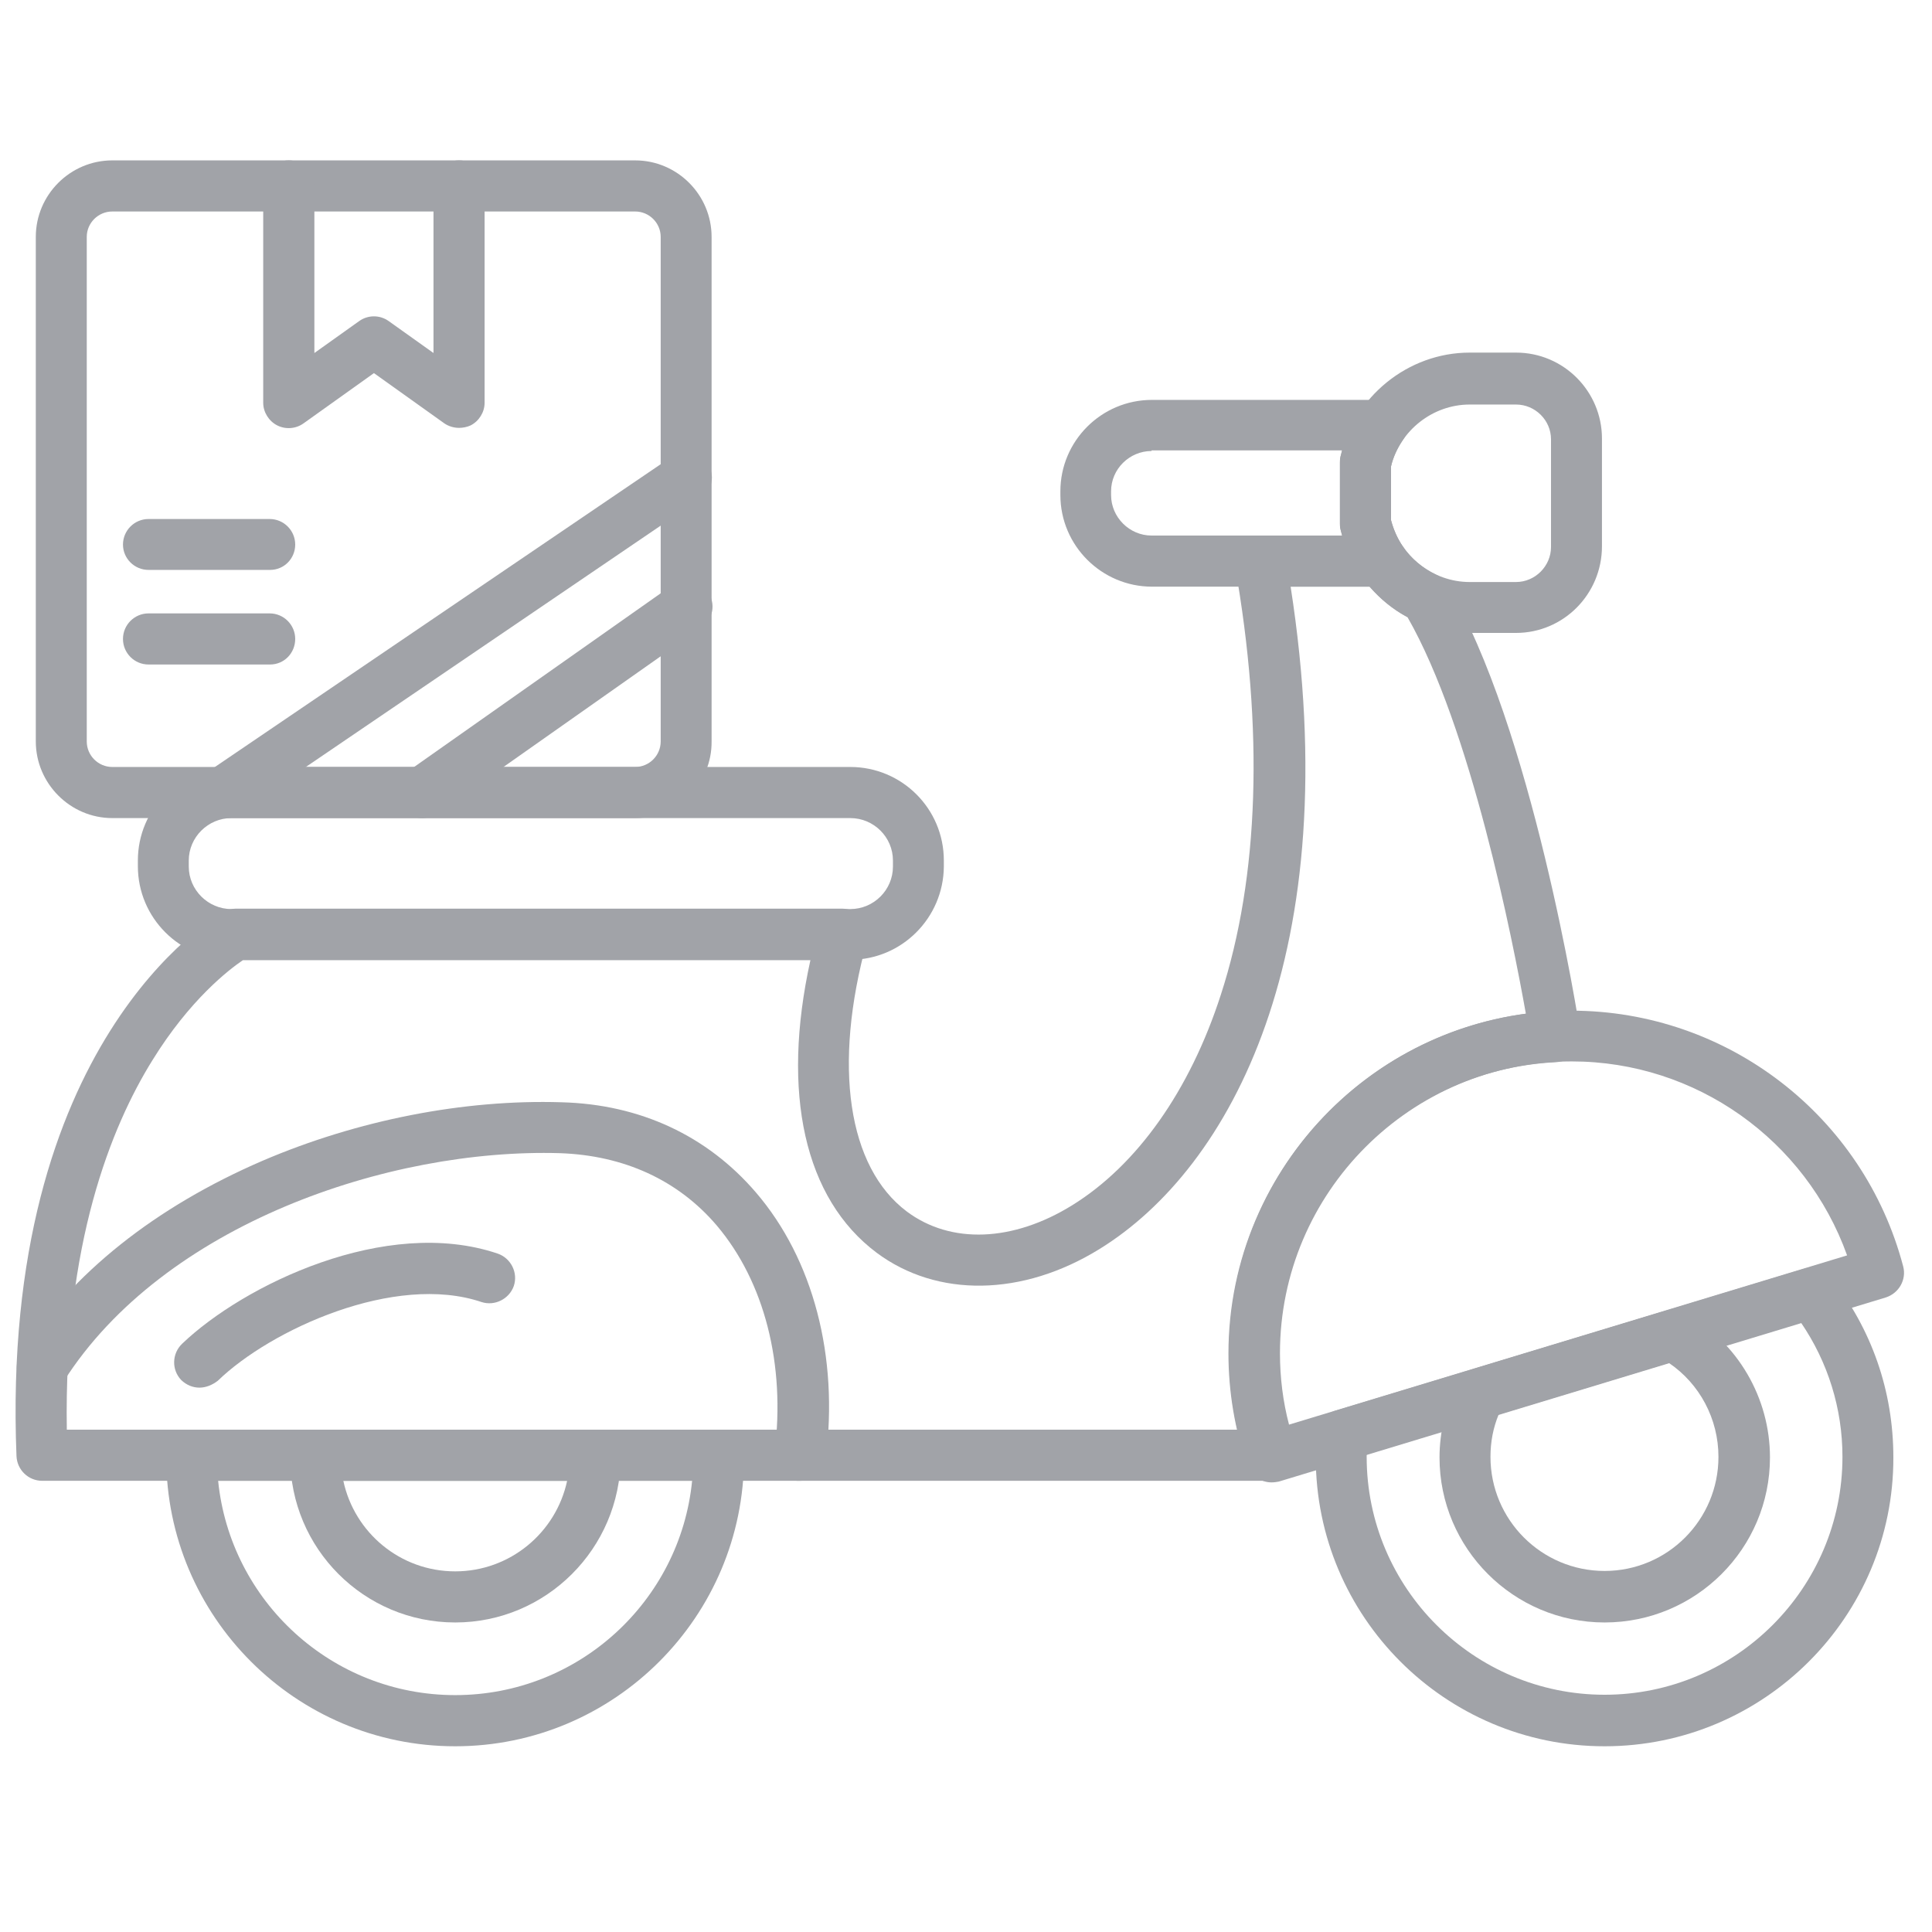
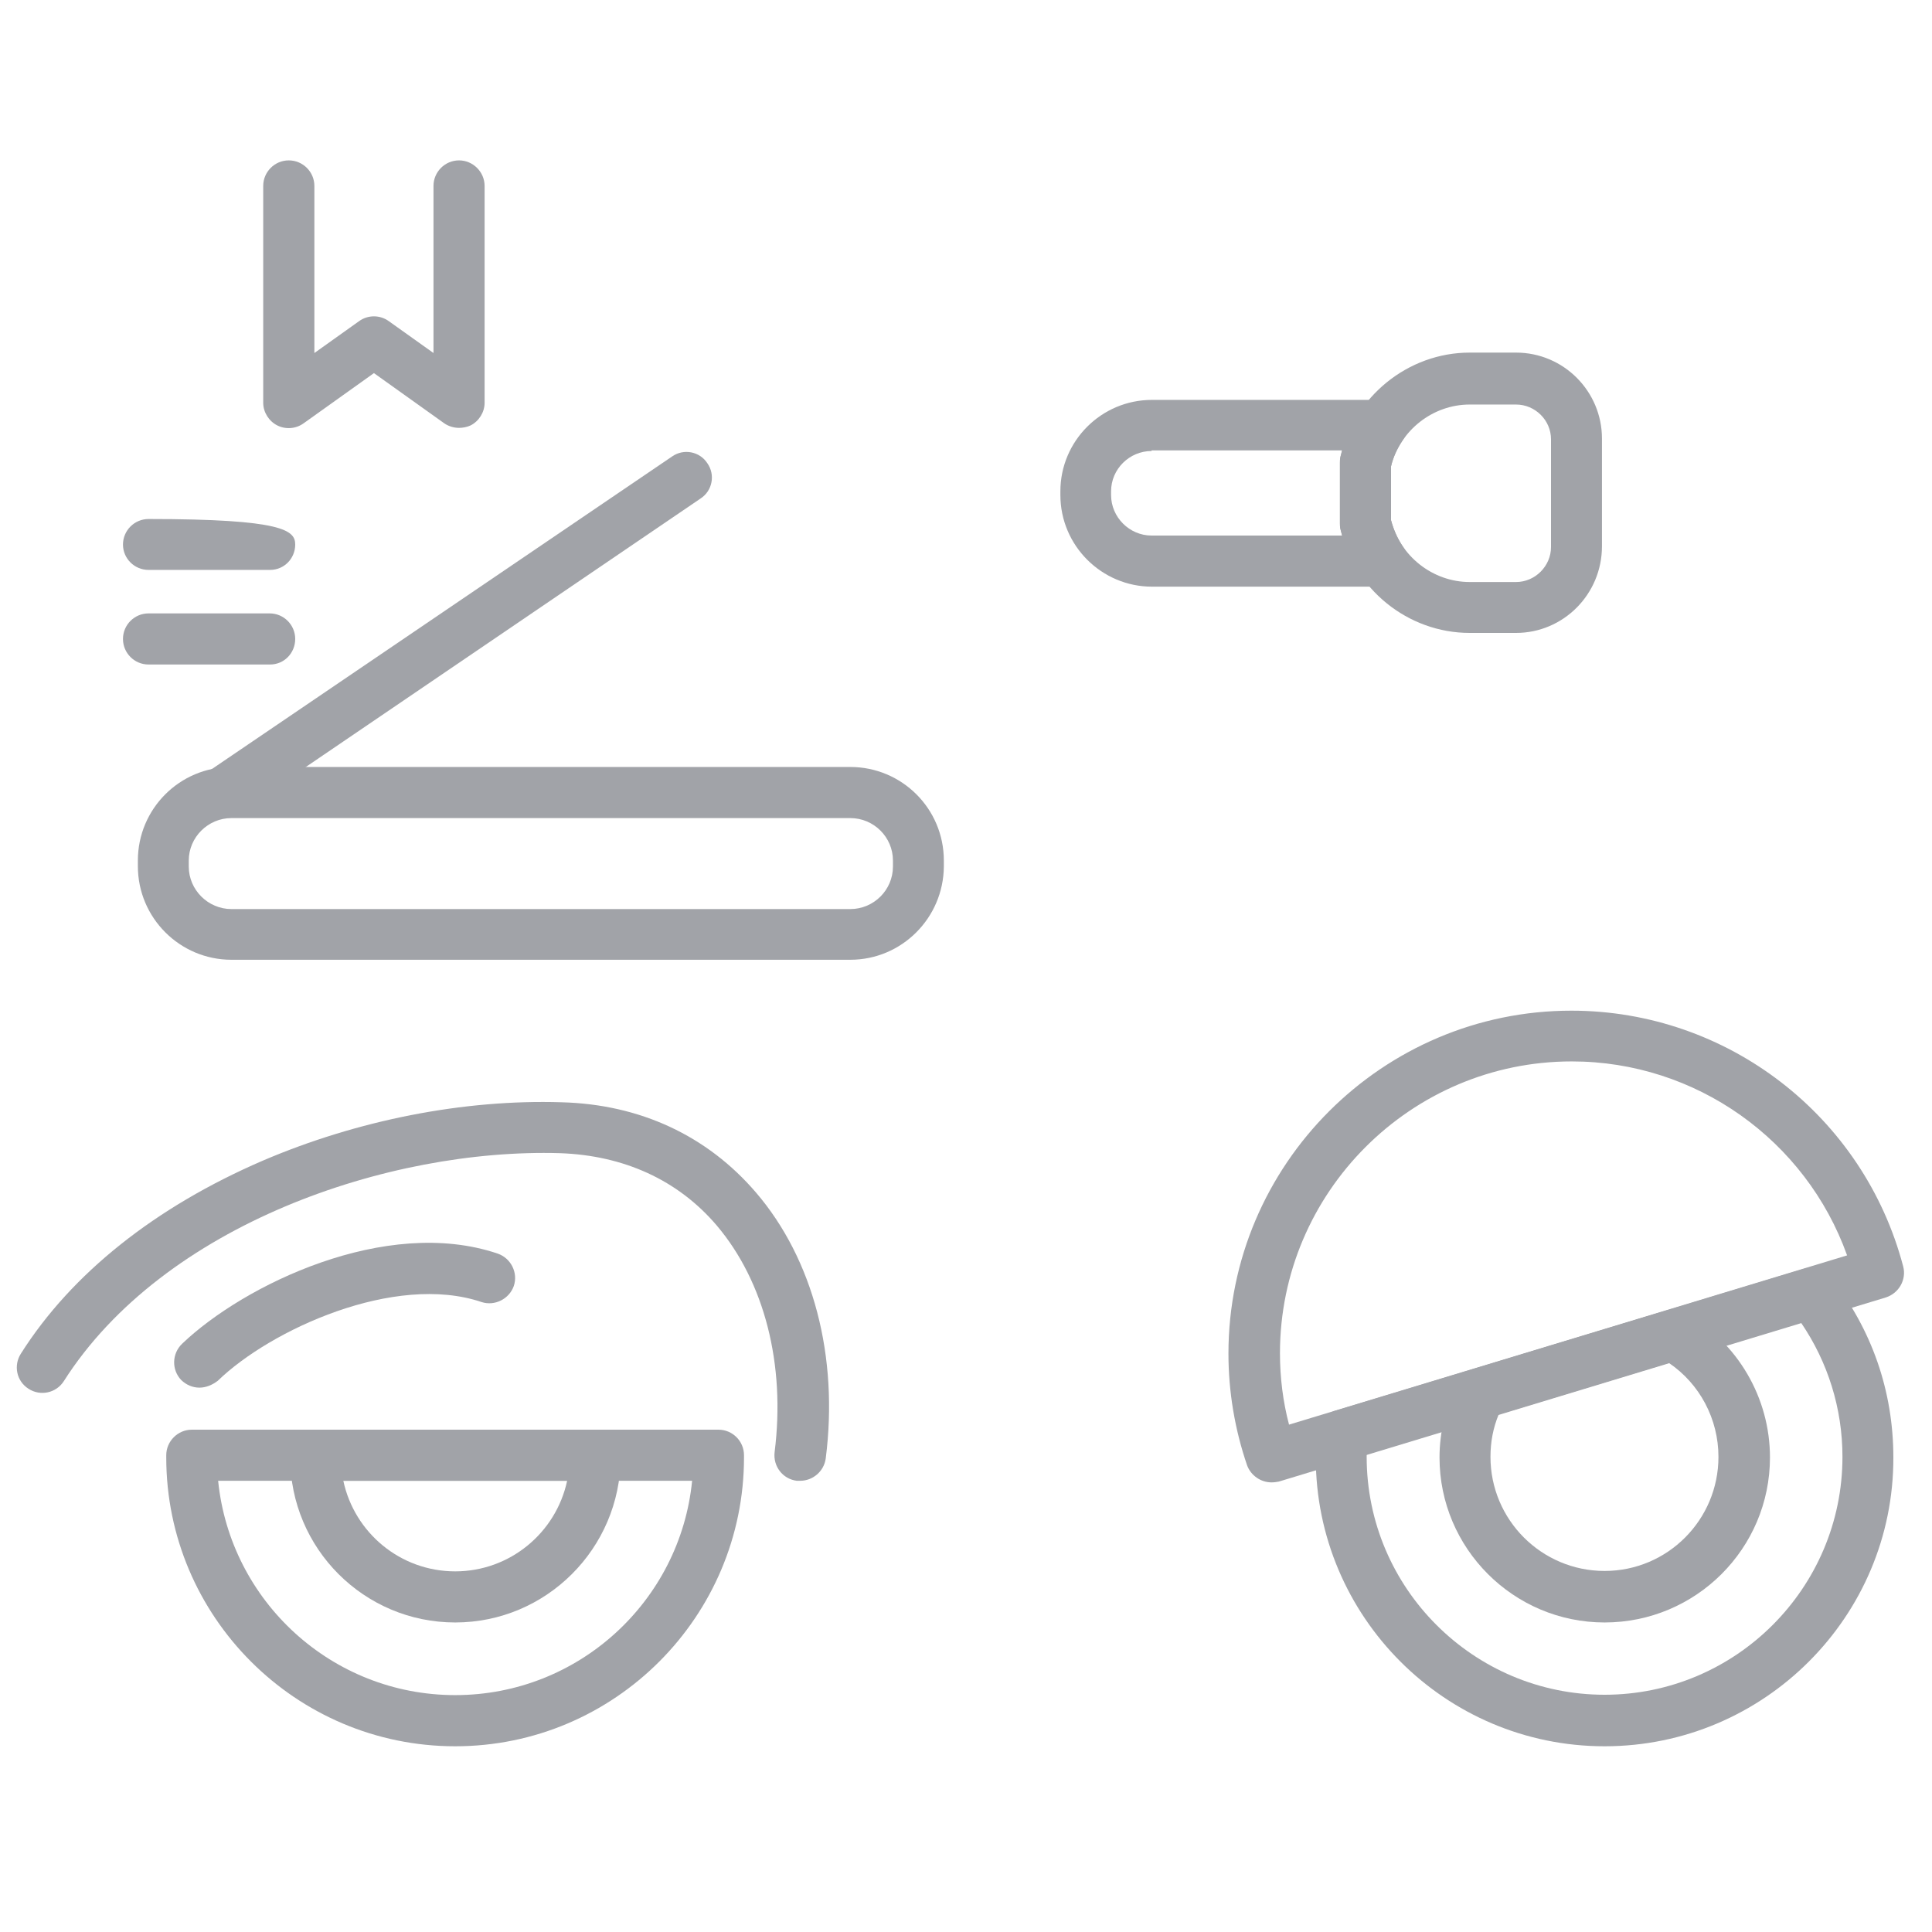
<svg xmlns="http://www.w3.org/2000/svg" width="50" zoomAndPan="magnify" viewBox="0 0 37.5 37.5" height="50" preserveAspectRatio="xMidYMid meet" version="1.0">
  <defs>
    <clipPath id="218e2813c8">
-       <path d="M 0 3.098 L 14 3.098 L 14 16 L 0 16 Z M 0 3.098 " clip-rule="nonzero" />
-     </clipPath>
+       </clipPath>
    <clipPath id="43bb789cb9">
      <path d="M 5 3.098 L 10 3.098 L 10 9 L 5 9 Z M 5 3.098 " clip-rule="nonzero" />
    </clipPath>
  </defs>
  <path fill="#a1a3a8" d="M 24.68 28.773 C 24.473 28.773 24.281 28.641 24.207 28.445 C 23.969 27.75 23.844 27.016 23.844 26.273 C 23.844 22.605 26.836 19.617 30.5 19.617 C 33.523 19.617 36.172 21.656 36.941 24.582 C 37.008 24.836 36.859 25.102 36.602 25.184 L 24.82 28.758 C 24.777 28.766 24.73 28.773 24.68 28.773 Z M 30.508 20.602 C 27.387 20.602 24.844 23.145 24.844 26.266 C 24.844 26.734 24.902 27.207 25.02 27.652 L 35.852 24.367 C 35.051 22.129 32.918 20.602 30.508 20.602 Z M 30.508 20.602 " fill-opacity="1" fill-rule="nonzero" />
-   <path fill="#a1a3a8" d="M 24.672 28.742 L 0.816 28.742 C 0.555 28.742 0.332 28.535 0.32 28.262 C 0 20.23 4.152 17.801 4.336 17.703 C 4.41 17.66 4.492 17.637 4.574 17.637 L 16.348 17.637 C 16.504 17.637 16.645 17.711 16.746 17.836 C 16.836 17.957 16.867 18.113 16.828 18.266 C 16.16 20.691 16.457 22.656 17.602 23.516 C 18.453 24.152 19.66 24.109 20.816 23.391 C 22.07 22.613 23.094 21.172 23.695 19.312 C 24.441 17.023 24.531 14.145 23.969 10.973 C 23.945 10.832 23.984 10.684 24.078 10.57 C 24.168 10.453 24.309 10.395 24.457 10.395 L 26.824 10.395 C 26.992 10.395 27.141 10.477 27.23 10.609 C 27.395 10.848 27.617 11.031 27.875 11.156 C 27.965 11.195 28.039 11.262 28.09 11.352 C 29.73 14.078 30.641 19.809 30.672 20.047 C 30.699 20.188 30.656 20.328 30.566 20.434 C 30.477 20.543 30.344 20.609 30.203 20.617 C 27.188 20.766 24.828 23.25 24.828 26.273 C 24.828 26.891 24.926 27.504 25.125 28.09 C 25.176 28.238 25.148 28.402 25.059 28.535 C 24.969 28.668 24.836 28.742 24.672 28.742 Z M 1.297 27.75 L 24.02 27.75 C 23.91 27.262 23.855 26.77 23.855 26.273 C 23.855 22.914 26.34 20.113 29.617 19.676 C 29.359 18.23 28.551 14.129 27.32 11.98 C 27.039 11.832 26.793 11.625 26.586 11.387 L 25.051 11.387 C 26.156 18.488 23.887 22.672 21.344 24.242 C 19.848 25.168 18.191 25.191 17.016 24.316 C 15.613 23.266 15.16 21.219 15.73 18.637 L 4.715 18.637 C 4.449 18.816 3.684 19.402 2.957 20.582 C 2.156 21.871 1.238 24.152 1.297 27.75 Z M 1.297 27.75 " fill-opacity="1" fill-rule="nonzero" />
  <path fill="#a1a3a8" d="M 15.531 28.742 C 15.508 28.742 15.488 28.742 15.465 28.742 C 15.191 28.707 15.004 28.461 15.035 28.188 C 15.25 26.48 14.836 24.879 13.914 23.789 C 13.16 22.902 12.105 22.426 10.867 22.383 C 7.539 22.285 3.172 23.77 1.238 26.809 C 1.09 27.039 0.785 27.105 0.555 26.957 C 0.32 26.809 0.258 26.504 0.406 26.273 C 1.395 24.711 3.023 23.426 5.094 22.531 C 6.945 21.738 9.008 21.336 10.898 21.395 C 12.426 21.434 13.73 22.047 14.672 23.145 C 15.785 24.441 16.281 26.332 16.027 28.312 C 15.992 28.559 15.777 28.742 15.531 28.742 Z M 15.531 28.742 " fill-opacity="1" fill-rule="nonzero" />
  <path fill="#a1a3a8" d="M 16.504 18.629 L 4.492 18.629 C 3.492 18.629 2.676 17.816 2.676 16.812 L 2.676 16.703 C 2.676 15.703 3.484 14.887 4.492 14.887 L 16.504 14.887 C 17.504 14.887 18.32 15.695 18.32 16.703 L 18.32 16.82 C 18.312 17.816 17.504 18.629 16.504 18.629 Z M 4.492 15.879 C 4.039 15.879 3.664 16.25 3.664 16.703 L 3.664 16.82 C 3.664 17.273 4.039 17.645 4.492 17.645 L 16.504 17.645 C 16.961 17.645 17.332 17.273 17.332 16.82 L 17.332 16.703 C 17.332 16.25 16.961 15.879 16.504 15.879 Z M 4.492 15.879 " fill-opacity="1" fill-rule="nonzero" />
  <path fill="#a1a3a8" d="M 29.426 12.285 L 28.527 12.285 C 27.328 12.285 26.273 11.434 26.016 10.254 C 26.008 10.223 26.008 10.188 26.008 10.148 L 26.008 8.984 C 26.008 8.949 26.008 8.91 26.016 8.875 C 26.273 7.703 27.328 6.844 28.527 6.844 L 29.426 6.844 C 30.352 6.844 31.094 7.598 31.094 8.512 L 31.094 10.602 C 31.094 11.535 30.344 12.285 29.426 12.285 Z M 27 10.098 C 27.172 10.793 27.809 11.297 28.527 11.297 L 29.426 11.297 C 29.797 11.297 30.105 10.988 30.105 10.617 L 30.105 8.527 C 30.105 8.156 29.797 7.852 29.426 7.852 L 28.527 7.852 C 27.809 7.852 27.172 8.355 27 9.051 Z M 27 10.098 " fill-opacity="1" fill-rule="nonzero" />
  <path fill="#a1a3a8" d="M 26.824 11.387 L 22.359 11.387 C 21.387 11.387 20.582 10.594 20.582 9.609 L 20.582 9.535 C 20.582 8.562 21.375 7.762 22.359 7.762 L 26.824 7.762 C 27.008 7.762 27.18 7.859 27.262 8.027 C 27.348 8.191 27.34 8.391 27.23 8.539 C 27.125 8.695 27.039 8.867 27 9.051 L 27 10.098 C 27.051 10.281 27.125 10.453 27.23 10.609 C 27.34 10.758 27.348 10.957 27.262 11.121 C 27.172 11.277 27.008 11.387 26.824 11.387 Z M 22.352 8.754 C 21.922 8.754 21.566 9.105 21.566 9.535 L 21.566 9.609 C 21.566 10.039 21.922 10.395 22.352 10.395 L 26.051 10.395 C 26.043 10.355 26.023 10.305 26.016 10.262 C 26.008 10.23 26.008 10.195 26.008 10.156 L 26.008 8.992 C 26.008 8.957 26.008 8.918 26.016 8.883 C 26.023 8.836 26.043 8.793 26.051 8.742 L 22.352 8.742 Z M 22.352 8.754 " fill-opacity="1" fill-rule="nonzero" />
  <path fill="#a1a3a8" d="M 31.145 33.895 C 28.047 33.895 25.539 31.375 25.539 28.289 C 25.539 28.141 25.547 27.98 25.555 27.824 C 25.57 27.617 25.711 27.453 25.902 27.387 L 35.008 24.629 C 35.207 24.57 35.414 24.637 35.535 24.793 C 36.328 25.793 36.75 27 36.75 28.289 C 36.758 31.375 34.242 33.895 31.145 33.895 Z M 26.527 28.23 C 26.527 28.246 26.527 28.262 26.527 28.277 C 26.527 30.824 28.602 32.895 31.145 32.895 C 33.688 32.895 35.762 30.824 35.762 28.277 C 35.762 27.34 35.48 26.438 34.957 25.672 Z M 26.527 28.23 " fill-opacity="1" fill-rule="nonzero" />
  <path fill="#a1a3a8" d="M 31.145 31.492 C 29.379 31.492 27.941 30.055 27.941 28.289 C 27.941 27.785 28.066 27.281 28.289 26.824 C 28.344 26.711 28.453 26.621 28.586 26.578 L 32.324 25.445 C 32.457 25.406 32.59 25.422 32.715 25.488 C 33.73 26.059 34.355 27.133 34.355 28.289 C 34.355 30.055 32.918 31.492 31.145 31.492 Z M 29.09 27.453 C 28.98 27.719 28.93 27.992 28.93 28.277 C 28.93 29.5 29.922 30.492 31.145 30.492 C 32.367 30.492 33.355 29.5 33.355 28.277 C 33.355 27.543 32.992 26.859 32.391 26.453 Z M 29.09 27.453 " fill-opacity="1" fill-rule="nonzero" />
  <path fill="#a1a3a8" d="M 8.836 33.895 C 5.738 33.895 3.227 31.375 3.227 28.289 L 3.227 28.246 C 3.227 27.973 3.453 27.75 3.723 27.75 L 13.945 27.75 C 14.219 27.75 14.441 27.973 14.441 28.246 L 14.441 28.289 C 14.441 31.375 11.93 33.895 8.836 33.895 Z M 4.234 28.742 C 4.469 31.078 6.441 32.902 8.836 32.902 C 11.23 32.902 13.203 31.078 13.434 28.742 Z M 4.234 28.742 " fill-opacity="1" fill-rule="nonzero" />
  <path fill="#a1a3a8" d="M 8.836 31.492 C 7.066 31.492 5.633 30.055 5.633 28.289 L 5.633 28.246 C 5.633 27.973 5.855 27.758 6.125 27.758 L 11.551 27.758 C 11.824 27.758 12.047 27.973 12.047 28.246 L 12.047 28.289 C 12.039 30.055 10.602 31.492 8.836 31.492 Z M 6.664 28.742 C 6.879 29.75 7.77 30.5 8.836 30.5 C 9.898 30.5 10.793 29.75 11.008 28.742 Z M 6.664 28.742 " fill-opacity="1" fill-rule="nonzero" />
  <path fill="#a1a3a8" d="M 4.316 15.879 C 4.16 15.879 4.004 15.805 3.906 15.664 C 3.75 15.441 3.805 15.125 4.039 14.977 L 13.047 8.859 C 13.27 8.703 13.582 8.762 13.73 8.992 C 13.887 9.215 13.828 9.527 13.598 9.676 L 4.598 15.797 C 4.508 15.852 4.418 15.879 4.316 15.879 Z M 4.316 15.879 " fill-opacity="1" fill-rule="nonzero" />
-   <path fill="#a1a3a8" d="M 8.191 15.879 C 8.035 15.879 7.887 15.805 7.785 15.672 C 7.629 15.449 7.68 15.133 7.91 14.977 L 13.047 11.359 C 13.27 11.203 13.582 11.254 13.738 11.484 C 13.895 11.707 13.848 12.023 13.617 12.18 L 8.48 15.797 C 8.391 15.844 8.289 15.879 8.191 15.879 Z M 8.191 15.879 " fill-opacity="1" fill-rule="nonzero" />
-   <path fill="#a1a3a8" d="M 5.242 11.062 L 2.883 11.062 C 2.609 11.062 2.387 10.84 2.387 10.57 C 2.387 10.297 2.609 10.074 2.883 10.074 L 5.234 10.074 C 5.508 10.074 5.73 10.297 5.73 10.57 C 5.73 10.84 5.516 11.062 5.242 11.062 Z M 5.242 11.062 " fill-opacity="1" fill-rule="nonzero" />
+   <path fill="#a1a3a8" d="M 5.242 11.062 L 2.883 11.062 C 2.609 11.062 2.387 10.84 2.387 10.57 C 2.387 10.297 2.609 10.074 2.883 10.074 C 5.508 10.074 5.73 10.297 5.73 10.57 C 5.73 10.84 5.516 11.062 5.242 11.062 Z M 5.242 11.062 " fill-opacity="1" fill-rule="nonzero" />
  <path fill="#a1a3a8" d="M 5.242 12.898 L 2.883 12.898 C 2.609 12.898 2.387 12.676 2.387 12.402 C 2.387 12.129 2.609 11.906 2.883 11.906 L 5.234 11.906 C 5.508 11.906 5.73 12.129 5.73 12.402 C 5.73 12.676 5.516 12.898 5.242 12.898 Z M 5.242 12.898 " fill-opacity="1" fill-rule="nonzero" />
  <g clip-path="url(#218e2813c8)">
    <path fill="#a1a3a8" d="M 12.328 15.879 L 2.18 15.879 C 1.363 15.879 0.695 15.207 0.695 14.391 L 0.695 4.598 C 0.695 3.781 1.363 3.113 2.18 3.113 L 12.328 3.113 C 13.145 3.113 13.812 3.781 13.812 4.598 L 13.812 14.391 C 13.82 15.207 13.152 15.879 12.328 15.879 Z M 2.18 4.105 C 1.906 4.105 1.684 4.328 1.684 4.598 L 1.684 14.391 C 1.684 14.664 1.906 14.887 2.18 14.887 L 12.328 14.887 C 12.602 14.887 12.824 14.664 12.824 14.391 L 12.824 4.598 C 12.824 4.328 12.602 4.105 12.328 4.105 Z M 2.18 4.105 " fill-opacity="1" fill-rule="nonzero" />
  </g>
  <g clip-path="url(#43bb789cb9)">
    <path fill="#a1a3a8" d="M 8.91 8.305 C 8.809 8.305 8.703 8.273 8.621 8.215 L 7.258 7.242 L 5.895 8.215 C 5.746 8.324 5.547 8.34 5.383 8.258 C 5.219 8.176 5.109 8 5.109 7.82 L 5.109 3.609 C 5.109 3.336 5.332 3.113 5.605 3.113 C 5.879 3.113 6.102 3.336 6.102 3.609 L 6.102 6.852 L 6.969 6.234 C 7.141 6.109 7.375 6.109 7.547 6.234 L 8.414 6.852 L 8.414 3.609 C 8.414 3.336 8.637 3.113 8.91 3.113 C 9.18 3.113 9.406 3.336 9.406 3.609 L 9.406 7.82 C 9.406 8 9.297 8.176 9.133 8.258 C 9.066 8.289 8.984 8.305 8.91 8.305 Z M 8.91 8.305 " fill-opacity="1" fill-rule="nonzero" />
  </g>
  <path fill="#a1a3a8" d="M 3.871 26.934 C 3.742 26.934 3.617 26.883 3.516 26.785 C 3.328 26.586 3.336 26.273 3.535 26.082 C 4.723 24.945 7.488 23.598 9.66 24.332 C 9.918 24.422 10.059 24.703 9.973 24.961 C 9.883 25.215 9.602 25.355 9.348 25.273 C 7.664 24.703 5.25 25.809 4.227 26.801 C 4.121 26.883 3.996 26.934 3.871 26.934 Z M 3.871 26.934 " fill-opacity="1" fill-rule="nonzero" />
</svg>